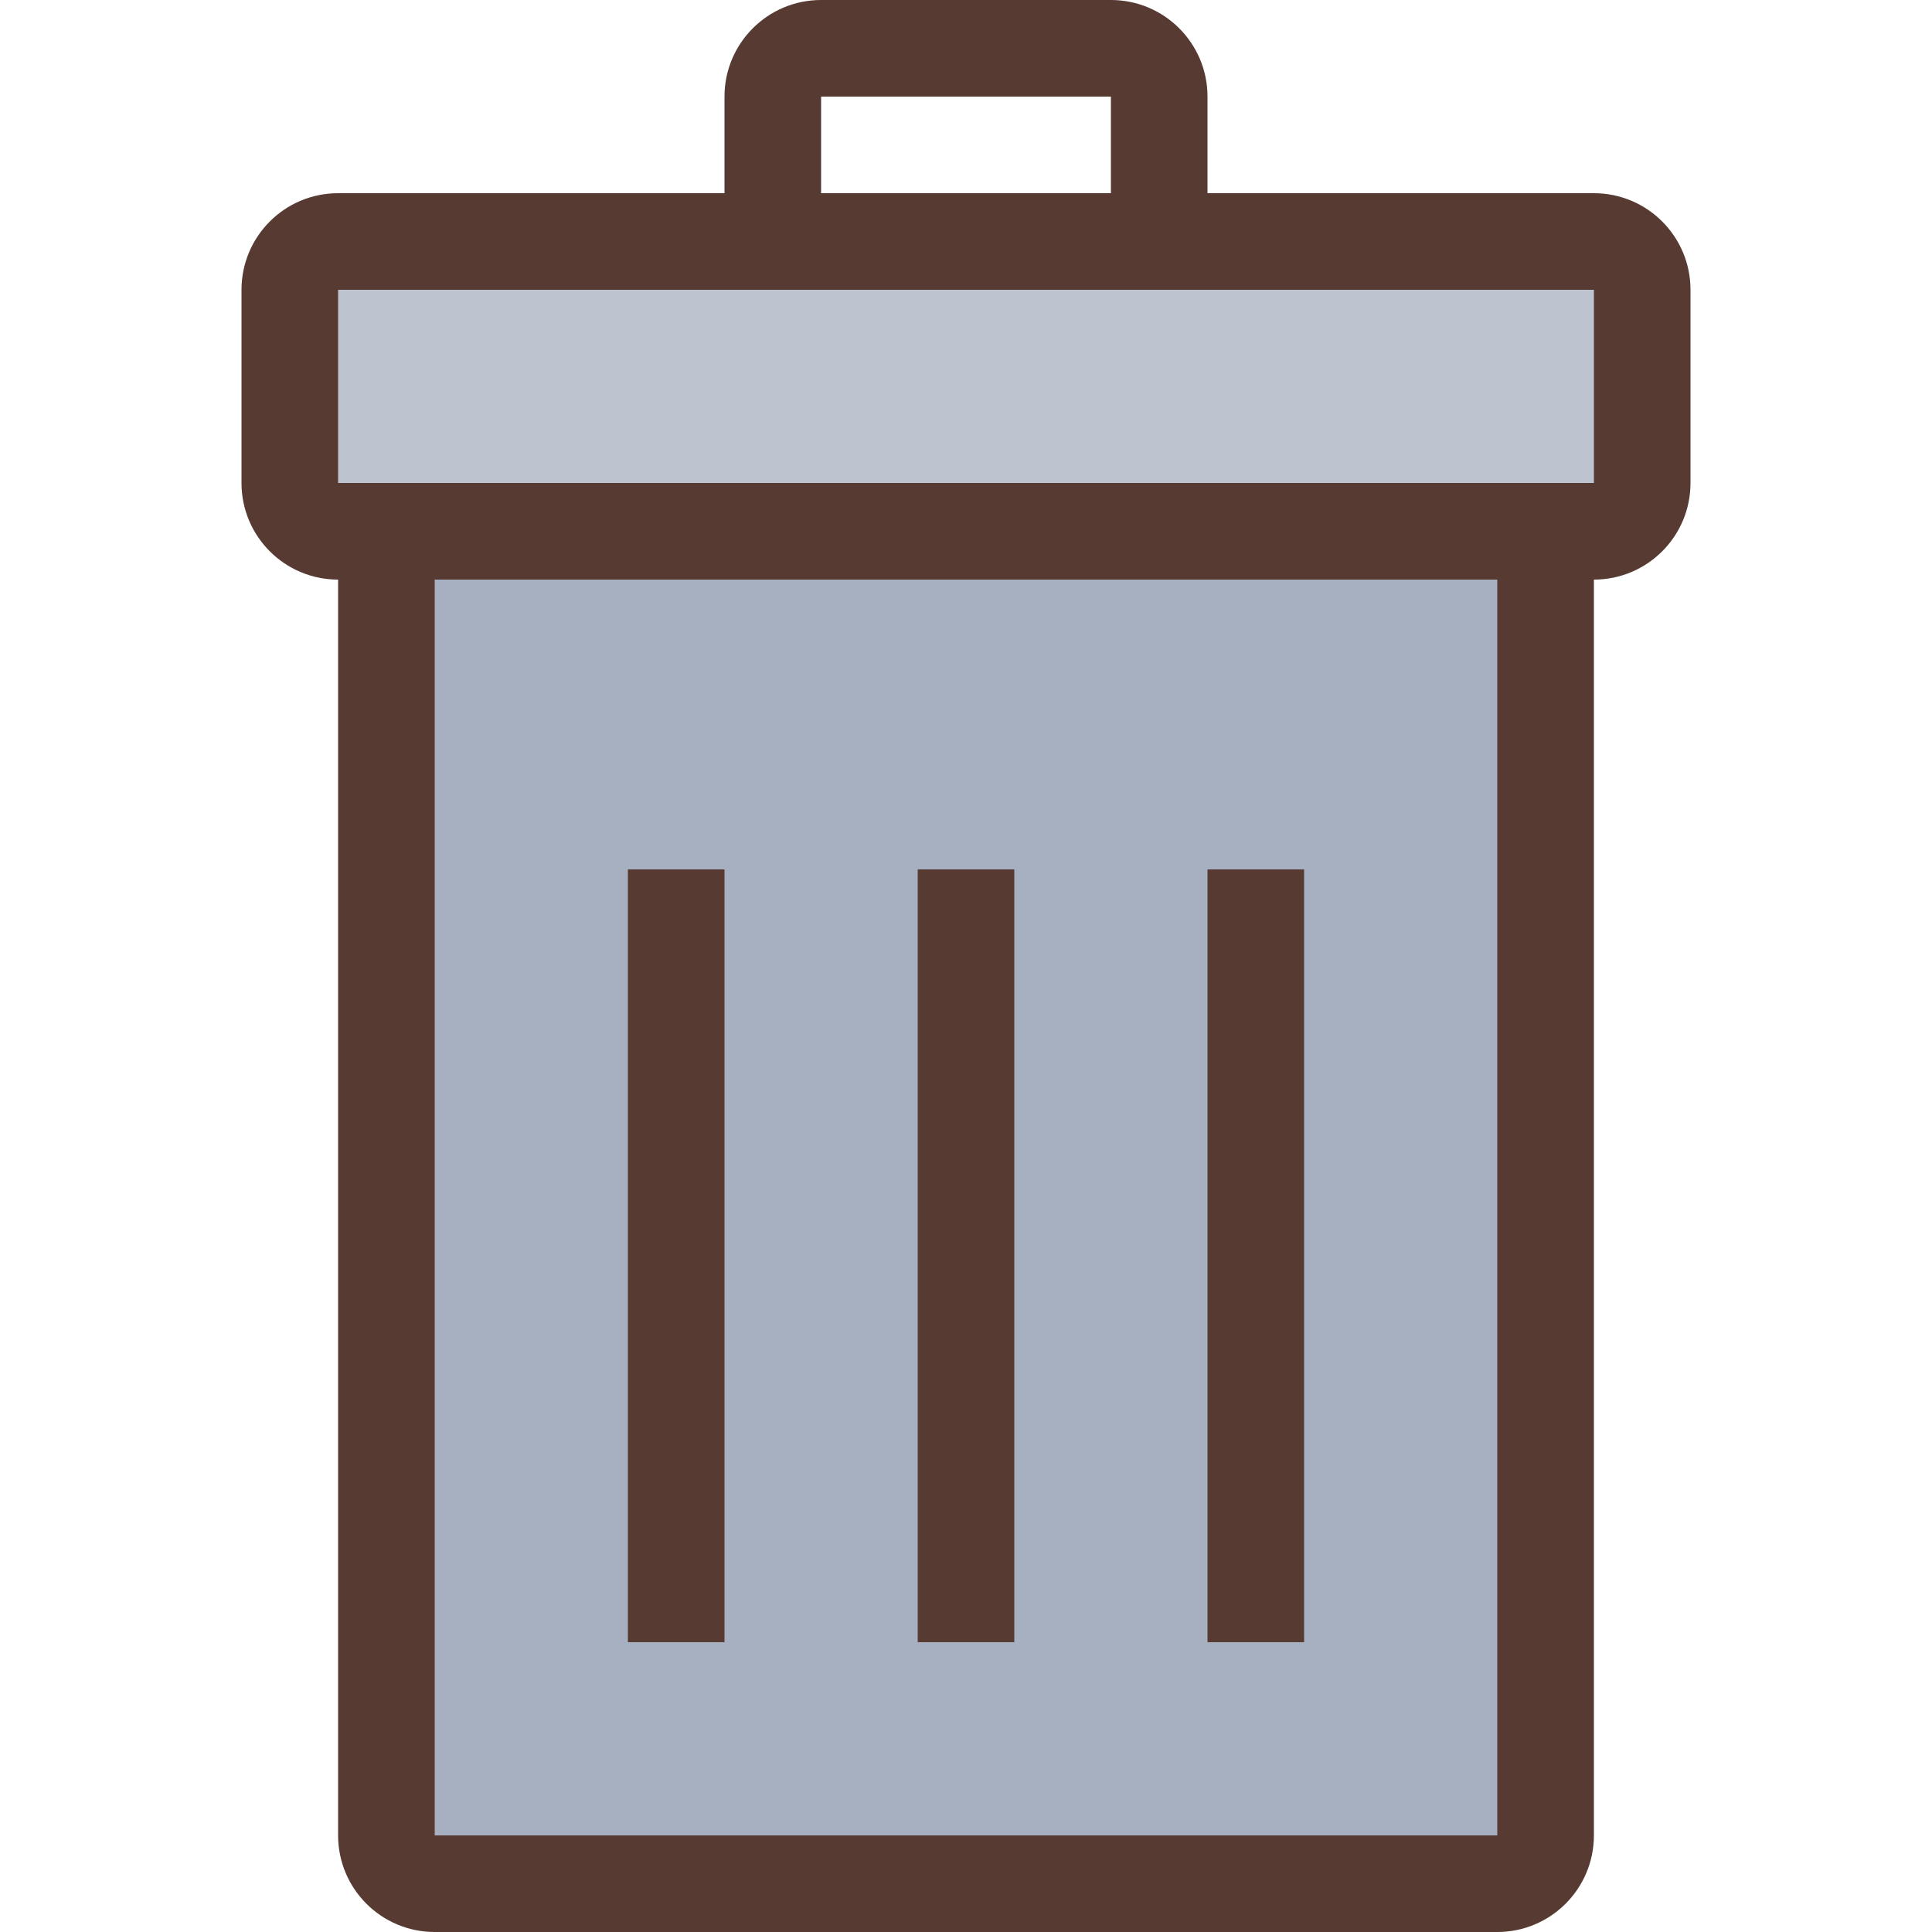
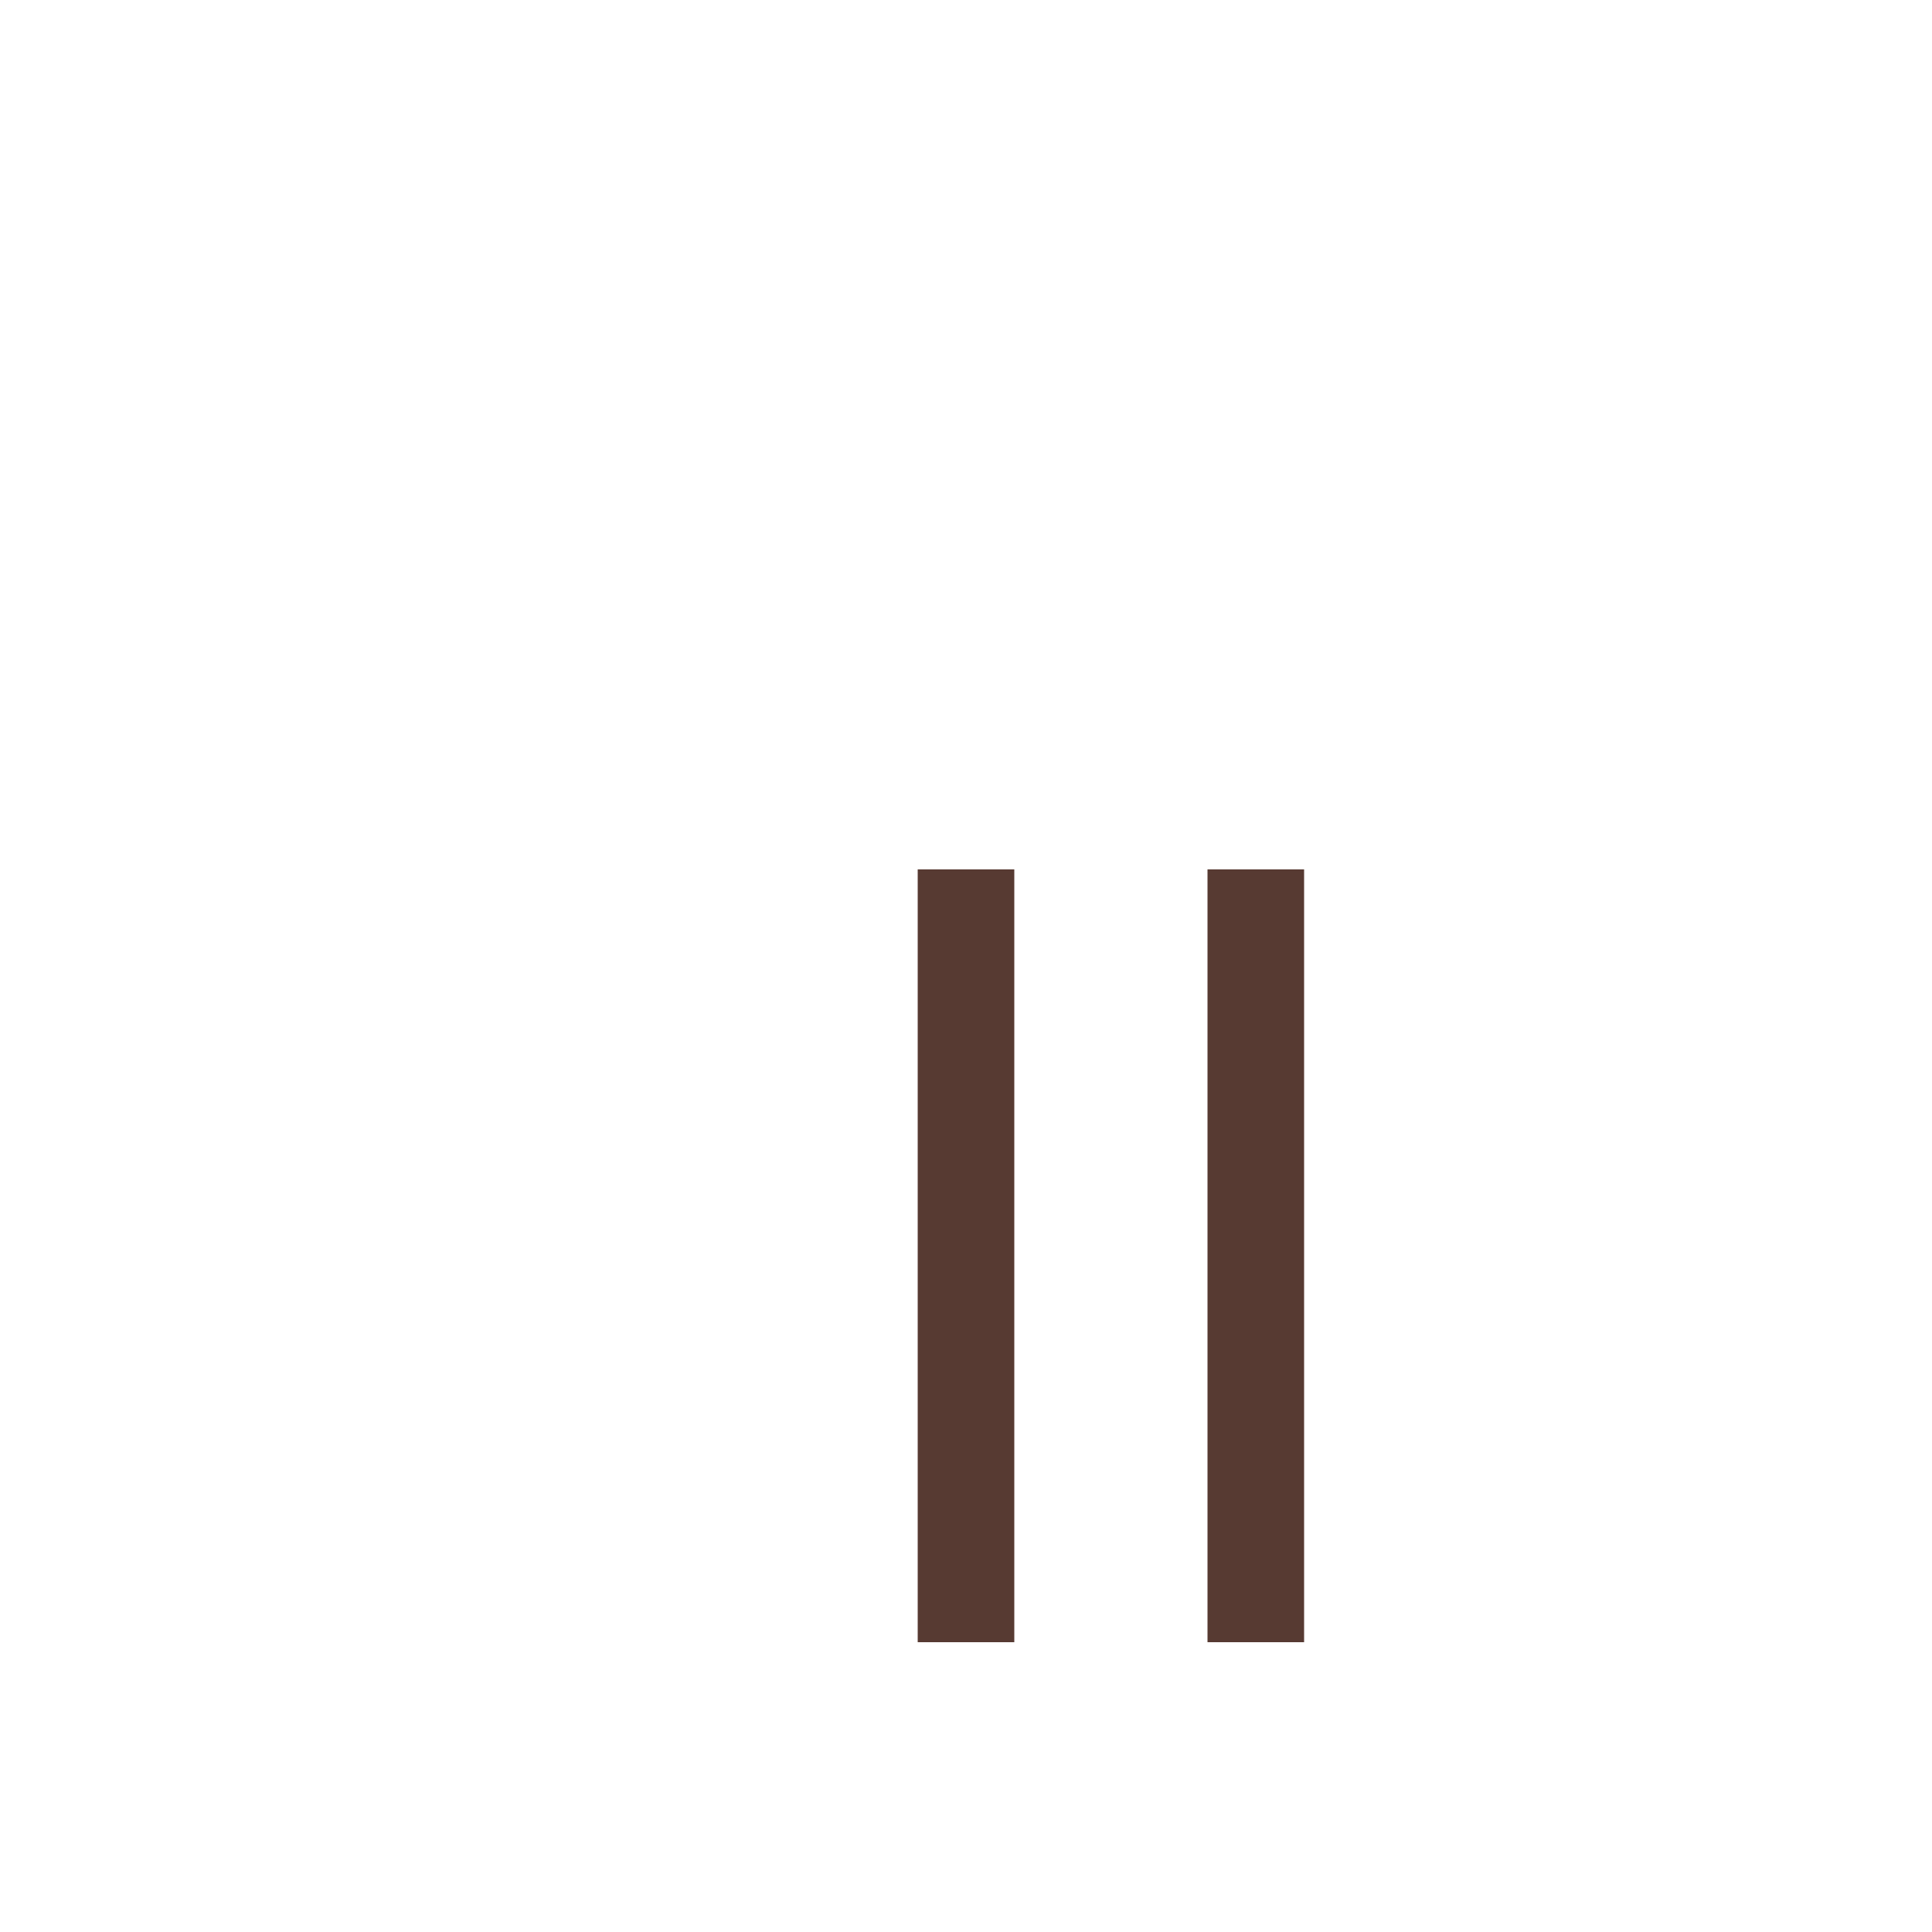
<svg xmlns="http://www.w3.org/2000/svg" version="1.1" id="Layer_1" viewBox="0 0 512 512" xml:space="preserve">
-   <rect x="76.8" y="64" style="fill:#BDC4D0;" width="358.4" height="76.8" />
-   <rect x="102.4" y="140.8" style="fill:#A7B0C0;" width="307.2" height="358.4" />
  <g>
-     <rect x="166.4" y="230.4" style="fill:#573A32;" width="25.6" height="204.8" />
    <rect x="243.2" y="230.4" style="fill:#573A32;" width="25.6" height="204.8" />
    <rect x="320" y="230.4" style="fill:#573A32;" width="25.6" height="204.8" />
-     <path style="fill:#573A32;" d="M422.4,51.2H320V25.6C320,11.46,308.54,0,294.4,0h-76.8C203.46,0,192,11.46,192,25.6v25.6H89.6   C75.46,51.2,64,62.66,64,76.8V128c0,14.14,11.46,25.6,25.6,25.6v332.8c0,14.14,11.46,25.6,25.6,25.6h281.6   c14.14,0,25.6-11.46,25.6-25.6V153.6c14.14,0,25.6-11.46,25.6-25.6V76.8C448,62.66,436.54,51.2,422.4,51.2z M217.6,25.6h76.8v25.6   h-76.8V25.6z M396.8,486.4H115.2V153.6h281.6V486.4z M422.4,128H89.6V76.8h332.8V128z" />
  </g>
</svg>